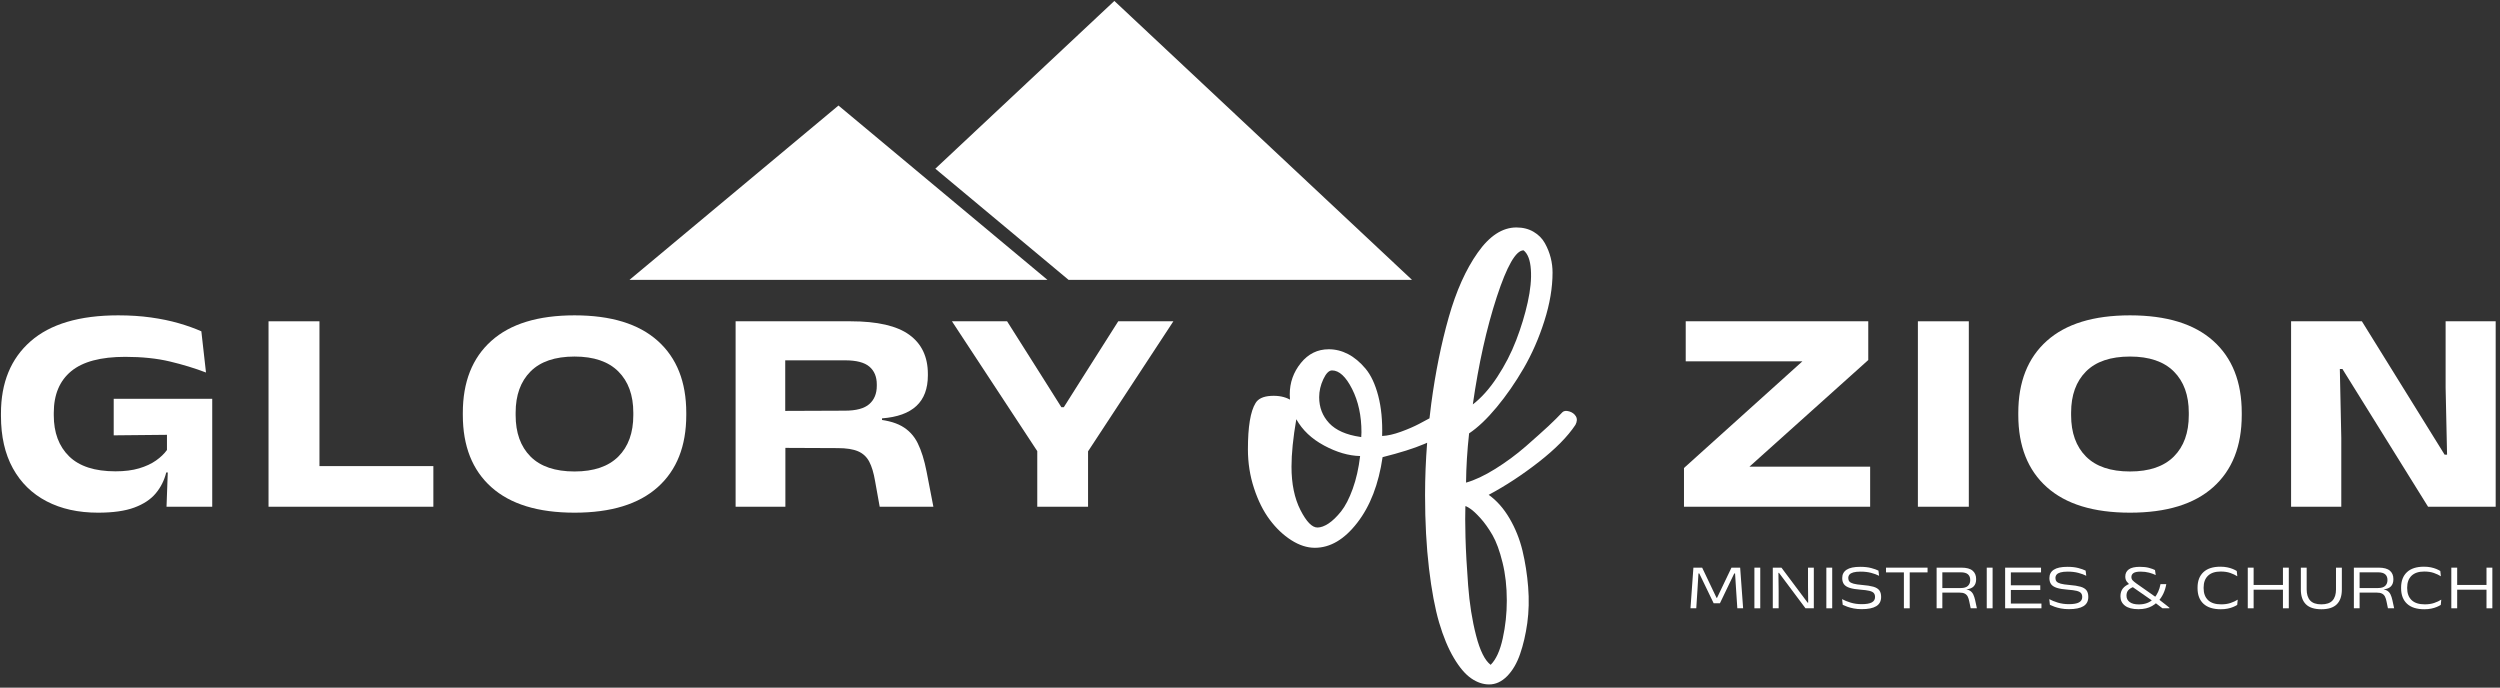
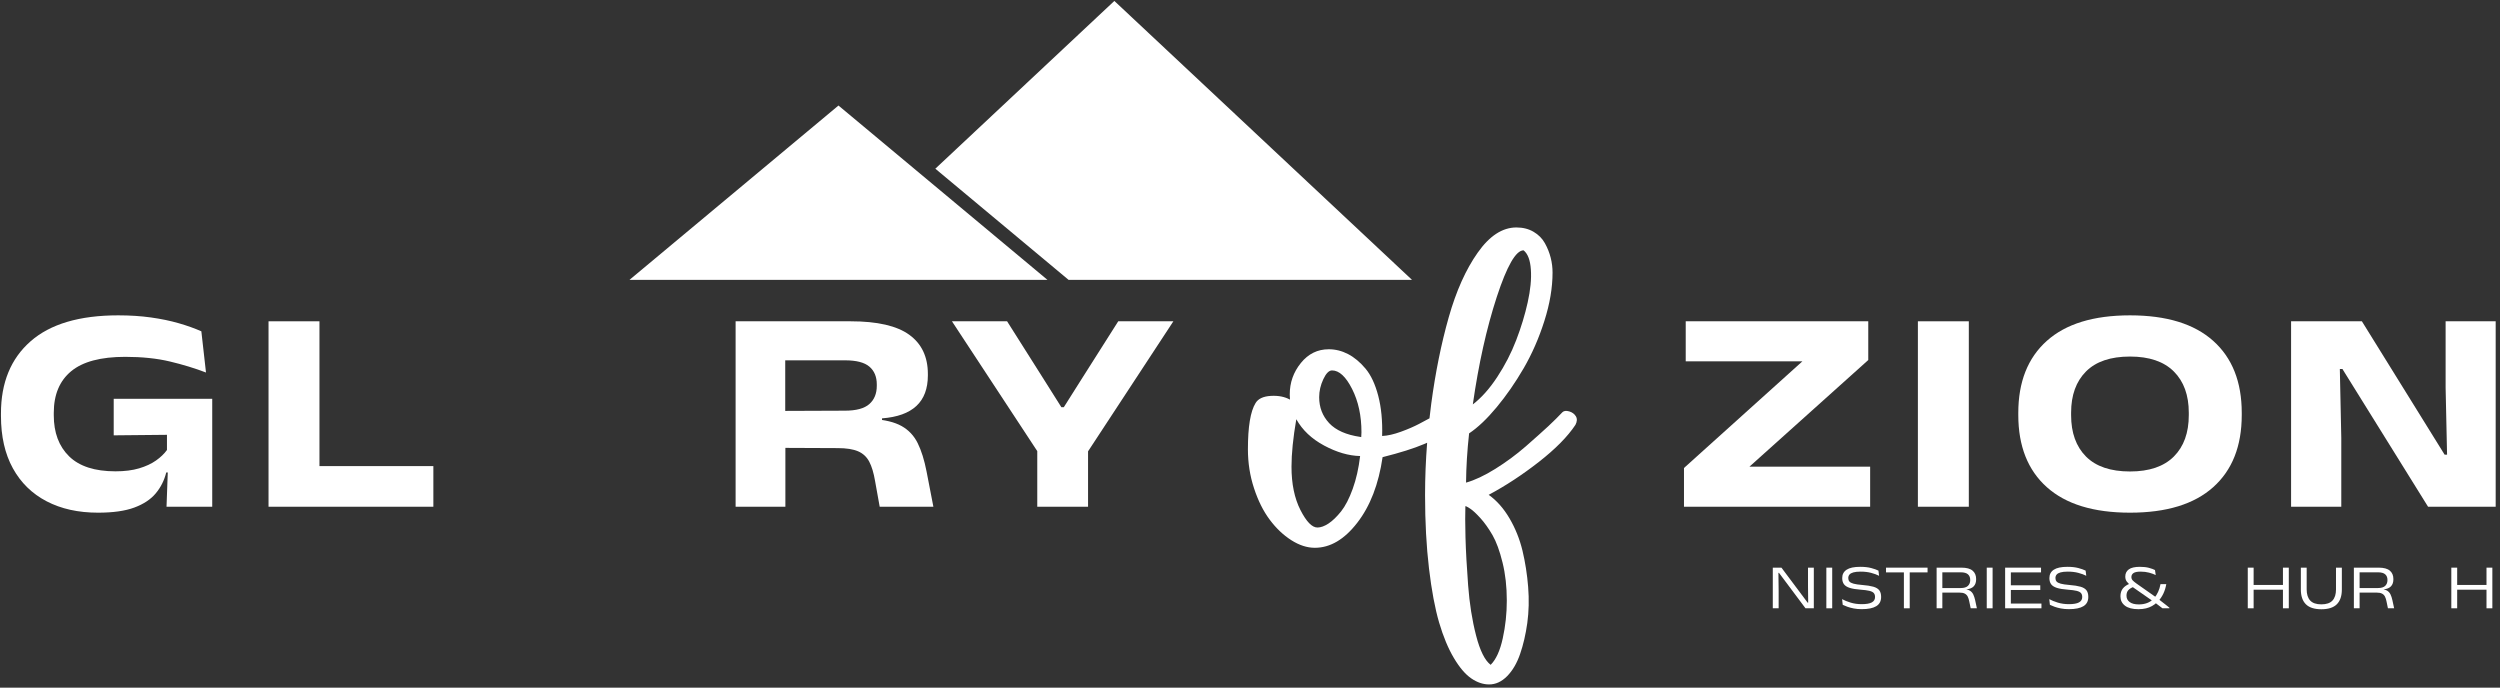
<svg xmlns="http://www.w3.org/2000/svg" width="100%" height="100%" viewBox="0 0 349 96" version="1.1" xml:space="preserve" style="fill-rule:evenodd;clip-rule:evenodd;stroke-linejoin:round;stroke-miterlimit:2;">
  <rect x="0" y="0" width="349" height="96" fill="#333333" stroke="none" />
  <g transform="matrix(1,0,0,1,-695,-261)">
    <g transform="matrix(1,0,0,1,-34,-196)">
      <g transform="matrix(1,0,0,1,93.338,56.158)">
        <g>
          <g transform="matrix(0.844,0,0,0.844,390.716,49.293)">
            <path d="M306.436,501.326C303.172,501.326 300.336,500.698 297.928,499.442C295.52,498.186 293.66,496.366 292.348,493.982C291.036,491.598 290.38,488.71 290.38,485.318L290.38,484.91C290.38,479.822 292.012,475.846 295.276,472.982C298.54,470.118 303.372,468.686 309.772,468.686C311.708,468.686 313.508,468.802 315.172,469.034C316.836,469.266 318.364,469.582 319.756,469.982C321.148,470.382 322.404,470.83 323.524,471.326L324.292,478.142C322.452,477.438 320.46,476.83 318.316,476.318C316.172,475.806 313.708,475.55 310.924,475.55C306.892,475.55 303.916,476.342 301.996,477.926C300.076,479.51 299.116,481.806 299.116,484.814L299.116,485.222C299.116,488.086 299.96,490.346 301.648,492.002C303.336,493.658 305.892,494.486 309.316,494.486C310.82,494.486 312.124,494.322 313.228,493.994C314.332,493.666 315.264,493.234 316.024,492.698C316.784,492.162 317.388,491.582 317.836,490.958L317.836,486.518L318.772,488.438L309.028,488.534L309.028,482.486L325.324,482.486L325.324,494.678L317.716,494.678C317.396,495.974 316.82,497.122 315.988,498.122C315.156,499.122 313.976,499.906 312.448,500.474C310.92,501.042 308.916,501.326 306.436,501.326ZM318.028,493.094L325.324,493.094L325.324,500.342L317.764,500.342L318.028,493.094Z" style="fill:white;fill-rule:nonzero;" />
            <path d="M343.06,500.342L334.636,500.342L334.636,469.67L343.06,469.67L343.06,500.342ZM338.932,493.622L361.9,493.622L361.9,500.342L338.932,500.342L338.932,493.622Z" style="fill:white;fill-rule:nonzero;" />
-             <path d="M385.252,501.326C379.22,501.326 374.632,499.918 371.488,497.102C368.344,494.286 366.772,490.31 366.772,485.174L366.772,484.814C366.772,479.694 368.344,475.726 371.488,472.91C374.632,470.094 379.22,468.686 385.252,468.686C391.284,468.686 395.872,470.094 399.016,472.91C402.16,475.726 403.732,479.694 403.732,484.814L403.732,485.174C403.732,490.31 402.16,494.286 399.016,497.102C395.872,499.918 391.284,501.326 385.252,501.326ZM385.252,494.51C388.436,494.51 390.852,493.686 392.5,492.038C394.148,490.39 394.972,488.11 394.972,485.198L394.972,484.79C394.972,481.894 394.148,479.622 392.5,477.974C390.852,476.326 388.436,475.502 385.252,475.502C382.036,475.502 379.608,476.326 377.968,477.974C376.328,479.622 375.508,481.894 375.508,484.79L375.508,485.198C375.508,488.11 376.328,490.39 377.968,492.038C379.608,493.686 382.036,494.51 385.252,494.51Z" style="fill:white;fill-rule:nonzero;" />
            <path d="M435.724,500.342L434.956,496.07C434.732,494.742 434.412,493.682 433.996,492.89C433.58,492.098 432.964,491.526 432.148,491.174C431.332,490.822 430.212,490.646 428.788,490.646L417.7,490.598L417.7,484.502L429.964,484.454C431.836,484.454 433.184,484.09 434.008,483.362C434.832,482.634 435.244,481.63 435.244,480.35L435.244,480.11C435.244,478.846 434.836,477.866 434.02,477.17C433.204,476.474 431.86,476.126 429.988,476.126L417.7,476.126L417.7,469.67L430.9,469.67C435.332,469.67 438.572,470.414 440.62,471.902C442.668,473.39 443.692,475.55 443.692,478.382L443.692,478.622C443.692,480.814 443.06,482.498 441.796,483.674C440.532,484.85 438.636,485.534 436.108,485.726L436.108,486.974L434.476,485.822C436.556,485.95 438.18,486.342 439.348,486.998C440.516,487.654 441.404,488.598 442.012,489.83C442.62,491.062 443.108,492.622 443.476,494.51L444.604,500.342L435.724,500.342ZM411.892,500.342L411.892,469.67L420.1,469.67L420.1,486.998L420.124,489.902L420.124,500.342L411.892,500.342Z" style="fill:white;fill-rule:nonzero;" />
            <path d="M462.532,492.278L447.676,469.67L456.796,469.67L462.868,479.27L465.772,483.878L466.18,483.878L469.06,479.318L475.18,469.67L484.3,469.67L469.468,492.278L462.532,492.278ZM461.788,500.342L461.788,485.15L470.188,485.15L470.188,500.342L461.788,500.342Z" style="fill:white;fill-rule:nonzero;" />
            <path d="M599.548,493.718L599.548,500.342L568.756,500.342L568.756,493.934L588.34,476.294L569.044,476.294L569.044,469.67L599.236,469.67L599.236,476.078L579.58,493.718L599.548,493.718Z" style="fill:white;fill-rule:nonzero;" />
            <rect x="607.444" y="469.67" width="8.424" height="30.672" style="fill:white;fill-rule:nonzero;" />
            <path d="M642.532,501.326C636.5,501.326 631.912,499.918 628.768,497.102C625.624,494.286 624.052,490.31 624.052,485.174L624.052,484.814C624.052,479.694 625.624,475.726 628.768,472.91C631.912,470.094 636.5,468.686 642.532,468.686C648.564,468.686 653.152,470.094 656.296,472.91C659.44,475.726 661.012,479.694 661.012,484.814L661.012,485.174C661.012,490.31 659.44,494.286 656.296,497.102C653.152,499.918 648.564,501.326 642.532,501.326ZM642.532,494.51C645.716,494.51 648.132,493.686 649.78,492.038C651.428,490.39 652.252,488.11 652.252,485.198L652.252,484.79C652.252,481.894 651.428,479.622 649.78,477.974C648.132,476.326 645.716,475.502 642.532,475.502C639.316,475.502 636.888,476.326 635.248,477.974C633.608,479.622 632.788,481.894 632.788,484.79L632.788,485.198C632.788,488.11 633.608,490.39 635.248,492.038C636.888,493.686 639.316,494.51 642.532,494.51Z" style="fill:white;fill-rule:nonzero;" />
            <path d="M680.884,469.67L694.564,491.726L694.972,491.726L694.732,480.638L694.732,469.67L703.012,469.67L703.012,500.342L691.828,500.342L677.668,477.566L677.236,477.566L677.476,488.966L677.476,500.342L669.172,500.342L669.172,469.67L680.884,469.67Z" style="fill:white;fill-rule:nonzero;" />
          </g>
          <g transform="matrix(5.192,0,0,5.192,-1601.72,-2622.3)">
            <path d="M469.301,594.173C469.274,594.185 469.246,594.197 469.219,594.209C468.944,594.326 468.572,594.443 468.103,594.561C467.997,595.287 467.771,595.875 467.423,596.324C467.076,596.774 466.695,596.998 466.281,596.998C466.074,596.998 465.863,596.93 465.648,596.793C465.433,596.656 465.24,596.473 465.068,596.242C464.896,596.012 464.755,595.73 464.646,595.396C464.536,595.062 464.482,594.713 464.482,594.35C464.482,593.744 464.55,593.33 464.687,593.108C464.757,592.99 464.894,592.926 465.097,592.914C465.3,592.902 465.472,592.936 465.613,593.014C465.609,592.983 465.607,592.936 465.607,592.873C465.607,592.557 465.706,592.276 465.906,592.029C466.105,591.783 466.355,591.66 466.656,591.66C466.835,591.66 467.008,591.703 467.174,591.789C467.34,591.875 467.496,592.005 467.643,592.179C467.789,592.353 467.904,592.597 467.986,592.911C468.068,593.226 468.103,593.586 468.091,593.992C468.24,593.985 468.408,593.946 468.595,593.878C468.783,593.81 468.944,593.74 469.078,593.67C469.176,593.619 469.271,593.568 469.364,593.517C469.378,593.385 469.395,593.252 469.412,593.119C469.524,592.283 469.68,591.511 469.881,590.802C470.082,590.093 470.342,589.513 470.661,589.062C470.979,588.61 471.326,588.385 471.701,588.385C471.876,588.385 472.031,588.424 472.163,588.502C472.296,588.58 472.398,588.683 472.468,588.81C472.538,588.937 472.59,589.067 472.623,589.199C472.657,589.332 472.673,589.465 472.673,589.598C472.673,590.004 472.6,590.438 472.453,590.899C472.307,591.36 472.121,591.783 471.897,592.17C471.672,592.557 471.43,592.906 471.17,593.219C470.911,593.531 470.663,593.766 470.429,593.922C470.378,594.387 470.351,594.828 470.347,595.246C470.581,595.18 470.843,595.057 471.132,594.877C471.421,594.697 471.695,594.495 471.953,594.271C472.21,594.046 472.413,593.864 472.562,593.726C472.71,593.587 472.835,593.463 472.937,593.354C472.976,593.315 473.036,593.307 473.119,593.33C473.201,593.354 473.261,593.398 473.3,593.462C473.339,593.527 473.335,593.604 473.288,593.693C473.078,594.01 472.749,594.342 472.304,594.69C471.859,595.037 471.41,595.332 470.956,595.574C471.171,595.727 471.358,595.938 471.516,596.207C471.674,596.477 471.79,596.767 471.865,597.077C471.939,597.388 471.99,597.712 472.017,598.05C472.044,598.388 472.036,598.711 471.994,599.02C471.951,599.328 471.886,599.607 471.8,599.855C471.714,600.103 471.598,600.301 471.452,600.449C471.305,600.598 471.144,600.672 470.968,600.672C470.804,600.672 470.643,600.617 470.485,600.508C470.327,600.399 470.171,600.216 470.019,599.96C469.867,599.704 469.735,599.387 469.623,599.008C469.512,598.629 469.421,598.145 469.351,597.555C469.281,596.965 469.245,596.307 469.245,595.58C469.245,595.116 469.264,594.647 469.301,594.173ZM466.351,596.453C466.441,596.453 466.54,596.417 466.65,596.345C466.759,596.273 466.871,596.164 466.987,596.02C467.102,595.875 467.206,595.673 467.3,595.413C467.394,595.153 467.46,594.86 467.499,594.531C467.191,594.524 466.869,594.43 466.533,594.25C466.197,594.07 465.947,593.834 465.783,593.541C465.697,594.041 465.654,594.467 465.654,594.818C465.654,595.279 465.734,595.667 465.894,595.982C466.054,596.296 466.206,596.453 466.351,596.453ZM467.529,594.022C467.529,594.006 467.53,593.985 467.532,593.957C467.534,593.93 467.535,593.908 467.535,593.893C467.535,593.447 467.451,593.059 467.283,592.727C467.115,592.395 466.935,592.229 466.744,592.229C466.661,592.229 466.583,592.308 466.509,592.466C466.435,592.624 466.398,592.785 466.398,592.949C466.398,593.223 466.488,593.455 466.667,593.647C466.847,593.838 467.124,593.961 467.499,594.016C467.511,594.016 467.521,594.018 467.529,594.022ZM471.894,589C471.687,589 471.447,589.418 471.173,590.254C470.9,591.09 470.685,592.053 470.529,593.143C470.759,592.967 470.978,592.722 471.185,592.407C471.392,592.093 471.562,591.763 471.695,591.417C471.828,591.071 471.931,590.732 472.005,590.398C472.079,590.064 472.108,589.77 472.09,589.516C472.073,589.262 472.007,589.09 471.894,589ZM471.443,598.416C471.443,598.045 471.405,597.704 471.328,597.394C471.252,597.083 471.162,596.838 471.059,596.658C470.955,596.479 470.847,596.326 470.734,596.201C470.62,596.076 470.528,595.99 470.455,595.943C470.383,595.897 470.341,595.875 470.329,595.879C470.322,596.07 470.323,596.35 470.332,596.717C470.342,597.084 470.366,597.514 470.403,598.006C470.44,598.498 470.511,598.948 470.617,599.357C470.722,599.765 470.853,600.027 471.009,600.145C471.154,600 471.262,599.763 471.334,599.433C471.407,599.103 471.443,598.764 471.443,598.416Z" style="fill:white;" />
          </g>
          <g transform="matrix(0.185,0,0,0.185,863.598,393.197)">
-             <path d="M43.54,500.342L45.748,469.67L52.348,469.67L63.172,492.398L63.604,492.398L74.476,469.67L81.028,469.67L83.26,500.342L78.892,500.342L77.98,486.614L77.188,474.062L76.564,474.062L65.764,496.55L61.036,496.55L50.188,474.062L49.564,474.062L48.796,486.59L47.908,500.342L43.54,500.342Z" style="fill:white;fill-rule:nonzero;" />
-             <rect x="91.78" y="469.67" width="4.416" height="30.672" style="fill:white;fill-rule:nonzero;" />
            <path d="M112.18,469.67L131.932,496.07L132.364,496.07L132.22,483.662L132.22,469.67L136.612,469.67L136.612,500.342L130.324,500.342L110.332,473.606L109.9,473.606L110.068,487.214L110.068,500.342L105.652,500.342L105.652,469.67L112.18,469.67Z" style="fill:white;fill-rule:nonzero;" />
            <rect x="146.068" y="469.67" width="4.416" height="30.672" style="fill:white;fill-rule:nonzero;" />
            <path d="M172.756,500.99C170.564,500.99 168.56,500.814 166.744,500.462C164.928,500.11 163.324,499.682 161.932,499.178C160.54,498.674 159.372,498.19 158.428,497.726L157.948,493.43C159.676,494.39 161.816,495.262 164.368,496.046C166.92,496.83 169.724,497.222 172.78,497.222C176.188,497.222 178.712,496.782 180.352,495.902C181.992,495.022 182.812,493.67 182.812,491.846L182.812,491.822C182.812,490.558 182.492,489.562 181.852,488.834C181.212,488.106 180.104,487.55 178.528,487.166C176.952,486.782 174.772,486.494 171.988,486.302C168.484,486.046 165.716,485.59 163.684,484.934C161.652,484.278 160.204,483.354 159.34,482.162C158.476,480.97 158.044,479.446 158.044,477.59L158.044,477.494C158.044,474.774 159.148,472.686 161.356,471.23C163.564,469.774 166.98,469.046 171.604,469.046C174.836,469.046 177.592,469.35 179.872,469.958C182.152,470.566 183.988,471.214 185.38,471.902L185.86,475.814C184.18,474.95 182.168,474.21 179.824,473.594C177.48,472.978 174.852,472.67 171.94,472.67C169.652,472.67 167.824,472.862 166.456,473.246C165.088,473.63 164.104,474.182 163.504,474.902C162.904,475.622 162.604,476.486 162.604,477.494L162.604,477.518C162.604,478.542 162.88,479.398 163.432,480.086C163.984,480.774 165.024,481.33 166.552,481.754C168.08,482.178 170.316,482.51 173.26,482.75C176.684,483.022 179.432,483.454 181.504,484.046C183.576,484.638 185.076,485.538 186.004,486.746C186.932,487.954 187.396,489.614 187.396,491.726L187.396,491.822C187.396,494.942 186.176,497.25 183.736,498.746C181.296,500.242 177.636,500.99 172.756,500.99Z" style="fill:white;fill-rule:nonzero;" />
            <path d="M204.58,500.342L204.58,471.014L208.972,471.014L208.972,500.342L204.58,500.342ZM191.092,473.246L191.092,469.67L222.436,469.67L222.436,473.246L191.092,473.246Z" style="fill:white;fill-rule:nonzero;" />
            <path d="M254.98,500.342L253.9,495.134C253.628,493.726 253.248,492.53 252.76,491.546C252.272,490.562 251.536,489.806 250.552,489.278C249.568,488.75 248.164,488.486 246.34,488.486L232.204,488.486L232.204,485.054L247.492,485.054C249.956,485.054 251.76,484.51 252.904,483.422C254.048,482.334 254.62,480.91 254.62,479.15L254.62,478.862C254.62,477.118 254.06,475.738 252.94,474.722C251.82,473.706 250.02,473.198 247.54,473.198L232.204,473.198L232.204,469.67L248.044,469.67C251.852,469.67 254.644,470.426 256.42,471.938C258.196,473.45 259.084,475.534 259.084,478.19L259.084,478.55C259.084,480.694 258.496,482.414 257.32,483.71C256.144,485.006 254.3,485.782 251.788,486.038L251.788,486.494L249.46,485.87C251.54,485.934 253.156,486.31 254.308,486.998C255.46,487.686 256.332,488.646 256.924,489.878C257.516,491.11 257.996,492.582 258.364,494.294L259.66,500.342L254.98,500.342ZM229.276,500.342L229.276,469.67L233.596,469.67L233.596,500.342L229.276,500.342Z" style="fill:white;fill-rule:nonzero;" />
            <rect x="267.1" y="469.67" width="4.416" height="30.672" style="fill:white;fill-rule:nonzero;" />
            <path d="M280.972,500.342L280.972,469.67L285.292,469.67L285.292,500.342L280.972,500.342ZM281.284,500.342L281.284,496.766L308.38,496.766L308.38,500.342L281.284,500.342ZM283.228,486.518L283.228,482.99L307.492,482.99L307.492,486.518L283.228,486.518ZM281.284,473.246L281.284,469.67L308.068,469.67L308.068,473.246L281.284,473.246Z" style="fill:white;fill-rule:nonzero;" />
            <path d="M329.092,500.99C326.9,500.99 324.896,500.814 323.08,500.462C321.264,500.11 319.66,499.682 318.268,499.178C316.876,498.674 315.708,498.19 314.764,497.726L314.284,493.43C316.012,494.39 318.152,495.262 320.704,496.046C323.256,496.83 326.06,497.222 329.116,497.222C332.524,497.222 335.048,496.782 336.688,495.902C338.328,495.022 339.148,493.67 339.148,491.846L339.148,491.822C339.148,490.558 338.828,489.562 338.188,488.834C337.548,488.106 336.44,487.55 334.864,487.166C333.288,486.782 331.108,486.494 328.324,486.302C324.82,486.046 322.052,485.59 320.02,484.934C317.988,484.278 316.54,483.354 315.676,482.162C314.812,480.97 314.38,479.446 314.38,477.59L314.38,477.494C314.38,474.774 315.484,472.686 317.692,471.23C319.9,469.774 323.316,469.046 327.94,469.046C331.172,469.046 333.928,469.35 336.208,469.958C338.488,470.566 340.324,471.214 341.716,471.902L342.196,475.814C340.516,474.95 338.504,474.21 336.16,473.594C333.816,472.978 331.188,472.67 328.276,472.67C325.988,472.67 324.16,472.862 322.792,473.246C321.424,473.63 320.44,474.182 319.84,474.902C319.24,475.622 318.94,476.486 318.94,477.494L318.94,477.518C318.94,478.542 319.216,479.398 319.768,480.086C320.32,480.774 321.36,481.33 322.888,481.754C324.416,482.178 326.652,482.51 329.596,482.75C333.02,483.022 335.768,483.454 337.84,484.046C339.912,484.638 341.412,485.538 342.34,486.746C343.268,487.954 343.732,489.614 343.732,491.726L343.732,491.822C343.732,494.942 342.512,497.25 340.072,498.746C337.632,500.242 333.972,500.99 329.092,500.99Z" style="fill:white;fill-rule:nonzero;" />
            <path d="M399.7,500.342C399.412,500.134 398.972,499.802 398.38,499.346C397.788,498.89 397.144,498.398 396.448,497.87C395.752,497.342 395.108,496.846 394.516,496.382C393.924,495.918 393.492,495.582 393.22,495.374L392.404,494.894L376.348,483.71L375.676,482.942C374.348,482.014 373.344,481.046 372.664,480.038C371.984,479.03 371.644,477.838 371.644,476.462L371.644,476.342C371.644,474.07 372.52,472.286 374.272,470.99C376.024,469.694 378.812,469.046 382.636,469.046C385.324,469.046 387.612,469.302 389.5,469.814C391.388,470.326 392.908,470.878 394.06,471.47L394.612,475.262C393.188,474.558 391.508,473.95 389.572,473.438C387.636,472.926 385.524,472.67 383.236,472.67C380.66,472.67 378.852,473.038 377.812,473.774C376.772,474.51 376.252,475.494 376.252,476.726L376.252,476.774C376.252,477.782 376.596,478.638 377.284,479.342C377.972,480.046 378.868,480.79 379.972,481.574L394.828,492.014L396.388,493.19C397.044,493.686 397.664,494.162 398.248,494.618C398.832,495.074 399.396,495.514 399.94,495.938C400.484,496.362 401.032,496.786 401.584,497.21C402.136,497.634 402.688,498.07 403.24,498.518C403.792,498.966 404.364,499.43 404.956,499.91L404.956,500.342L399.7,500.342ZM381.532,501.014C377.084,501.014 373.716,500.138 371.428,498.386C369.14,496.634 367.996,494.302 367.996,491.39L367.996,491.174C367.996,488.886 368.596,486.962 369.796,485.402C370.996,483.842 372.884,482.574 375.46,481.598L378.052,484.118C376.228,484.79 374.856,485.638 373.936,486.662C373.016,487.686 372.556,489.022 372.556,490.67L372.556,490.886C372.556,492.87 373.356,494.454 374.956,495.638C376.556,496.822 378.852,497.414 381.844,497.414C384.132,497.414 386.188,497.074 388.012,496.394C389.836,495.714 391.412,494.726 392.74,493.43L393.652,492.446C394.74,491.102 395.672,489.586 396.448,487.898C397.224,486.21 397.812,484.278 398.212,482.102L402.58,482.102C402.132,484.726 401.396,487.11 400.372,489.254C399.348,491.398 398.124,493.238 396.7,494.774L395.644,495.782C394.508,496.886 393.244,497.83 391.852,498.614C390.46,499.398 388.916,499.994 387.22,500.402C385.524,500.81 383.628,501.014 381.532,501.014Z" style="fill:white;fill-rule:nonzero;" />
-             <path d="M443.716,501.062C437.972,501.062 433.612,499.678 430.636,496.91C427.66,494.142 426.172,490.238 426.172,485.198L426.172,484.718C426.172,479.726 427.64,475.85 430.576,473.09C433.512,470.33 437.788,468.95 443.404,468.95C445.308,468.95 447.036,469.11 448.588,469.43C450.14,469.75 451.516,470.158 452.716,470.654C453.916,471.15 454.932,471.662 455.764,472.19L456.172,476.174C454.7,475.23 452.936,474.398 450.88,473.678C448.824,472.958 446.412,472.598 443.644,472.598C439.452,472.598 436.256,473.654 434.056,475.766C431.856,477.878 430.756,480.854 430.756,484.694L430.756,485.174C430.756,489.03 431.868,492.026 434.092,494.162C436.316,496.298 439.636,497.366 444.052,497.366C446.708,497.366 449.068,497.014 451.132,496.31C453.196,495.606 454.98,494.774 456.484,493.814L456.1,497.798C455.268,498.326 454.248,498.842 453.04,499.346C451.832,499.85 450.448,500.262 448.888,500.582C447.328,500.902 445.604,501.062 443.716,501.062Z" style="fill:white;fill-rule:nonzero;" />
            <path d="M468.484,500.342L464.068,500.342L464.068,469.67L468.484,469.67L468.484,500.342ZM495.028,500.342L490.612,500.342L490.612,469.67L495.028,469.67L495.028,500.342ZM466.348,482.726L492.58,482.726L492.58,486.302L466.348,486.302L466.348,482.726Z" style="fill:white;fill-rule:nonzero;" />
            <path d="M519.604,501.062C514.308,501.062 510.404,499.798 507.892,497.27C505.38,494.742 504.124,491.046 504.124,486.182L504.124,469.67L508.516,469.67L508.516,486.134C508.516,489.766 509.4,492.546 511.168,494.474C512.936,496.402 515.748,497.366 519.604,497.366C523.444,497.366 526.244,496.402 528.004,494.474C529.764,492.546 530.644,489.766 530.644,486.134L530.644,469.67L535.06,469.67L535.06,486.182C535.06,491.046 533.808,494.742 531.304,497.27C528.8,499.798 524.9,501.062 519.604,501.062Z" style="fill:white;fill-rule:nonzero;" />
            <path d="M569.836,500.342L568.756,495.134C568.484,493.726 568.104,492.53 567.616,491.546C567.128,490.562 566.392,489.806 565.408,489.278C564.424,488.75 563.02,488.486 561.196,488.486L547.06,488.486L547.06,485.054L562.348,485.054C564.812,485.054 566.616,484.51 567.76,483.422C568.904,482.334 569.476,480.91 569.476,479.15L569.476,478.862C569.476,477.118 568.916,475.738 567.796,474.722C566.676,473.706 564.876,473.198 562.396,473.198L547.06,473.198L547.06,469.67L562.9,469.67C566.708,469.67 569.5,470.426 571.276,471.938C573.052,473.45 573.94,475.534 573.94,478.19L573.94,478.55C573.94,480.694 573.352,482.414 572.176,483.71C571,485.006 569.156,485.782 566.644,486.038L566.644,486.494L564.316,485.87C566.396,485.934 568.012,486.31 569.164,486.998C570.316,487.686 571.188,488.646 571.78,489.878C572.372,491.11 572.852,492.582 573.22,494.294L574.516,500.342L569.836,500.342ZM544.132,500.342L544.132,469.67L548.452,469.67L548.452,500.342L544.132,500.342Z" style="fill:white;fill-rule:nonzero;" />
-             <path d="M597.316,501.062C591.572,501.062 587.212,499.678 584.236,496.91C581.26,494.142 579.772,490.238 579.772,485.198L579.772,484.718C579.772,479.726 581.24,475.85 584.176,473.09C587.112,470.33 591.388,468.95 597.004,468.95C598.908,468.95 600.636,469.11 602.188,469.43C603.74,469.75 605.116,470.158 606.316,470.654C607.516,471.15 608.532,471.662 609.364,472.19L609.772,476.174C608.3,475.23 606.536,474.398 604.48,473.678C602.424,472.958 600.012,472.598 597.244,472.598C593.052,472.598 589.856,473.654 587.656,475.766C585.456,477.878 584.356,480.854 584.356,484.694L584.356,485.174C584.356,489.03 585.468,492.026 587.692,494.162C589.916,496.298 593.236,497.366 597.652,497.366C600.308,497.366 602.668,497.014 604.732,496.31C606.796,495.606 608.58,494.774 610.084,493.814L609.7,497.798C608.868,498.326 607.848,498.842 606.64,499.346C605.432,499.85 604.048,500.262 602.488,500.582C600.928,500.902 599.204,501.062 597.316,501.062Z" style="fill:white;fill-rule:nonzero;" />
            <path d="M622.084,500.342L617.668,500.342L617.668,469.67L622.084,469.67L622.084,500.342ZM648.628,500.342L644.212,500.342L644.212,469.67L648.628,469.67L648.628,500.342ZM619.948,482.726L646.18,482.726L646.18,486.302L619.948,486.302L619.948,482.726Z" style="fill:white;fill-rule:nonzero;" />
          </g>
        </g>
      </g>
      <g transform="matrix(0.221,0,0,0.157,669.644,395.549)">
        <path d="M1160.49,640.24L943.563,640.24L859.402,541.414L972.486,392.24L1160.49,640.24ZM798.221,485.24L930.221,640.24L666.221,640.24L798.221,485.24Z" style="fill:white;" />
      </g>
    </g>
  </g>
</svg>